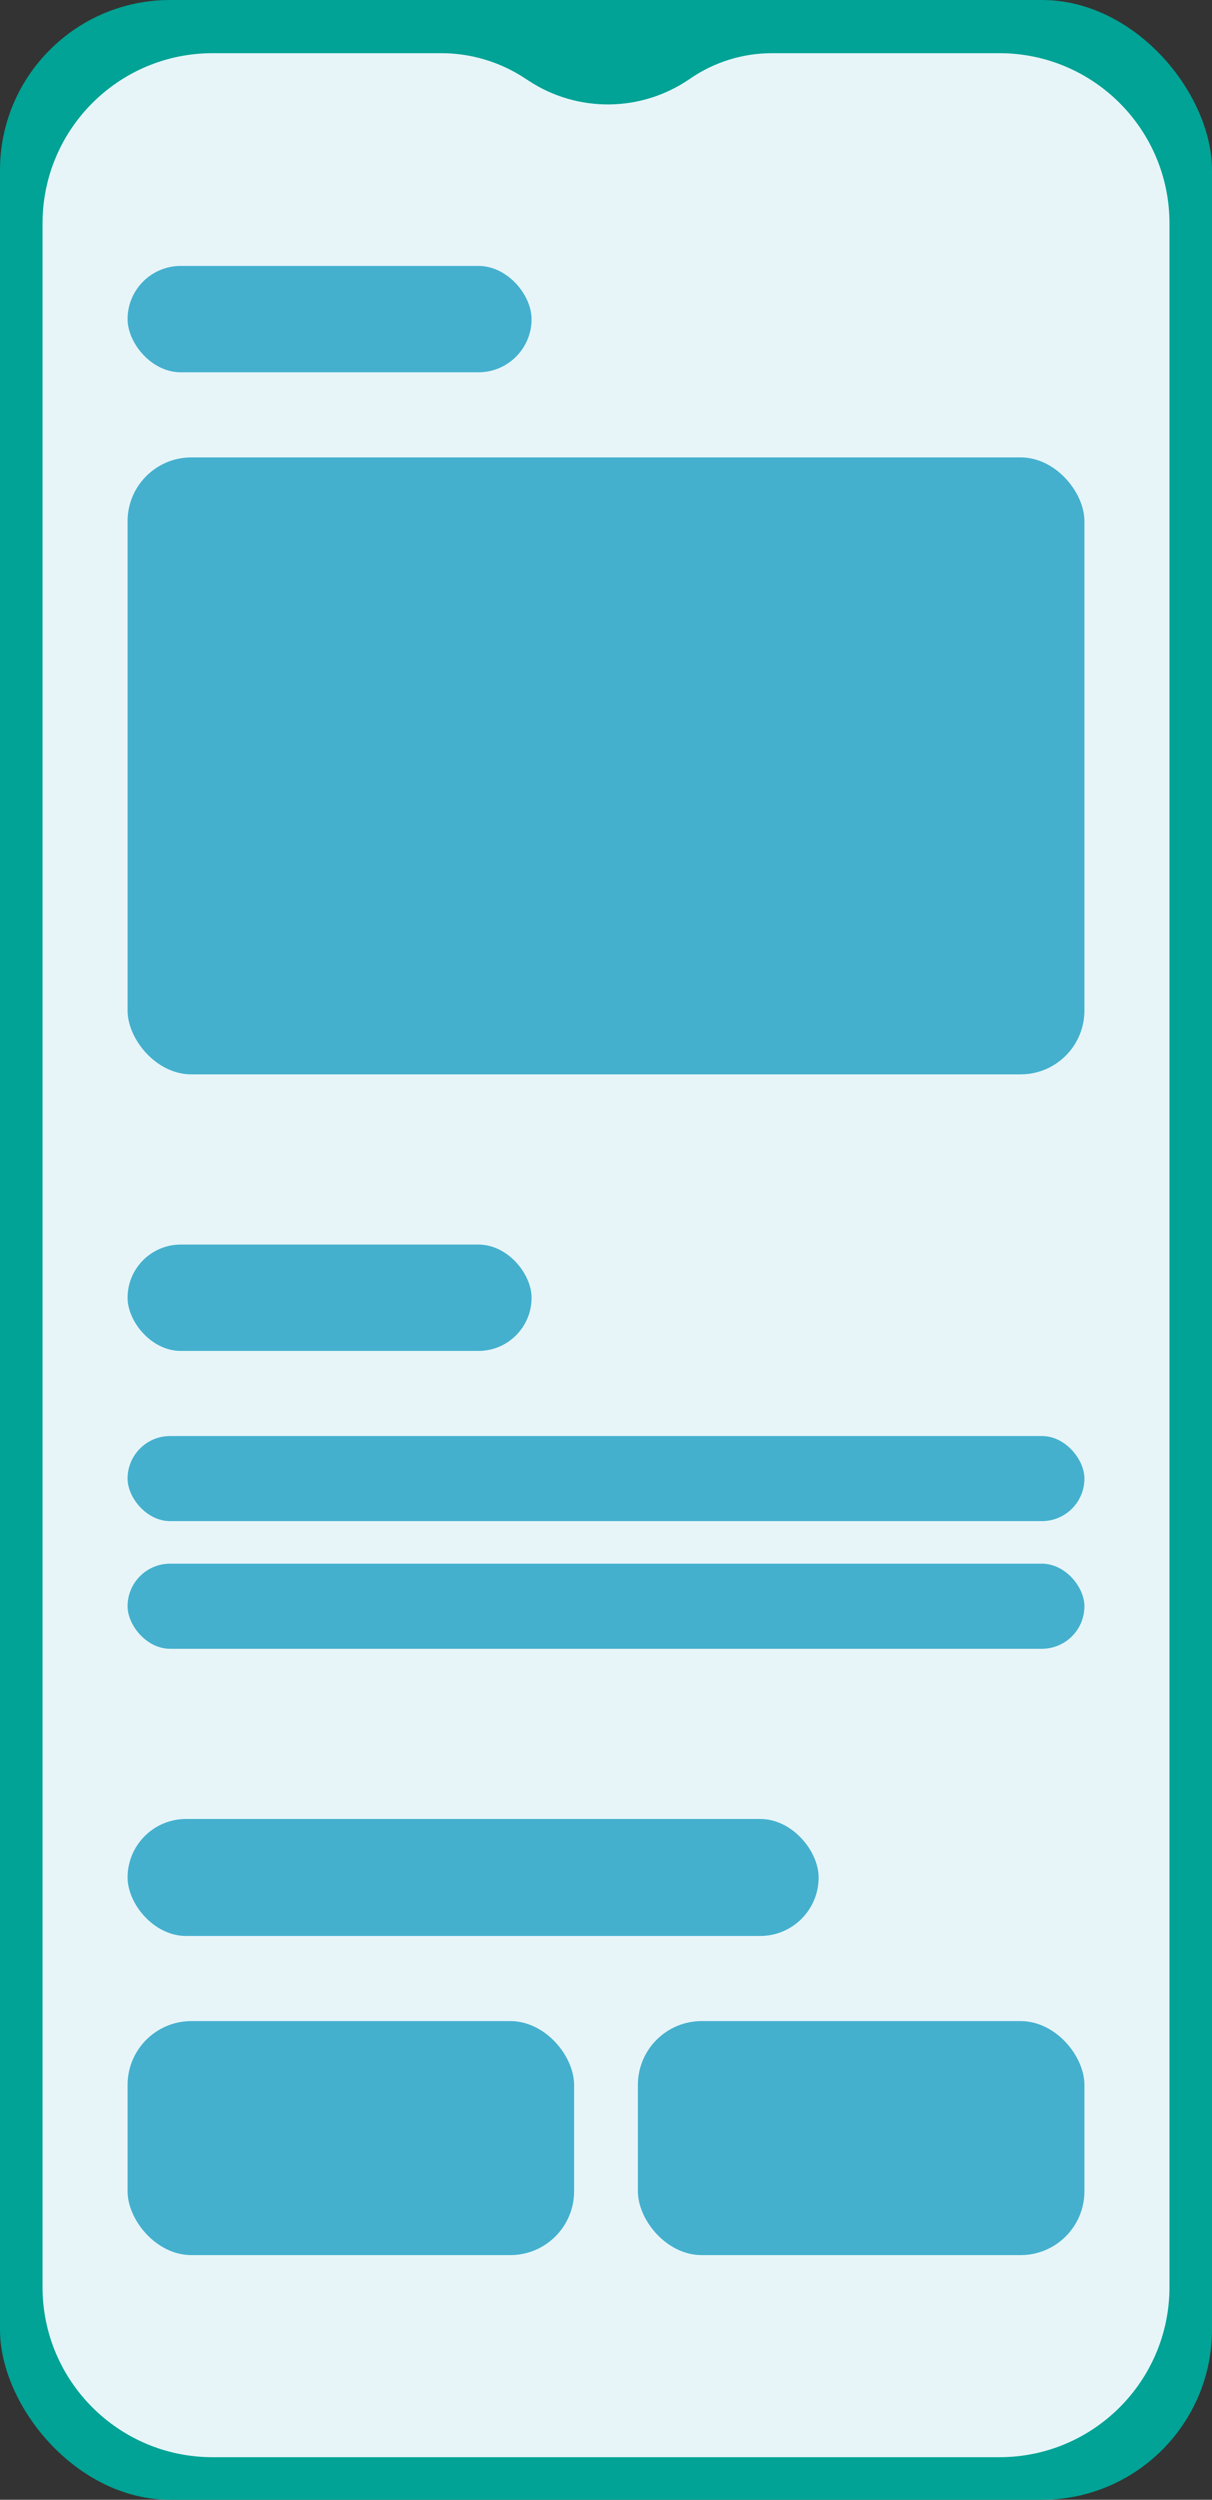
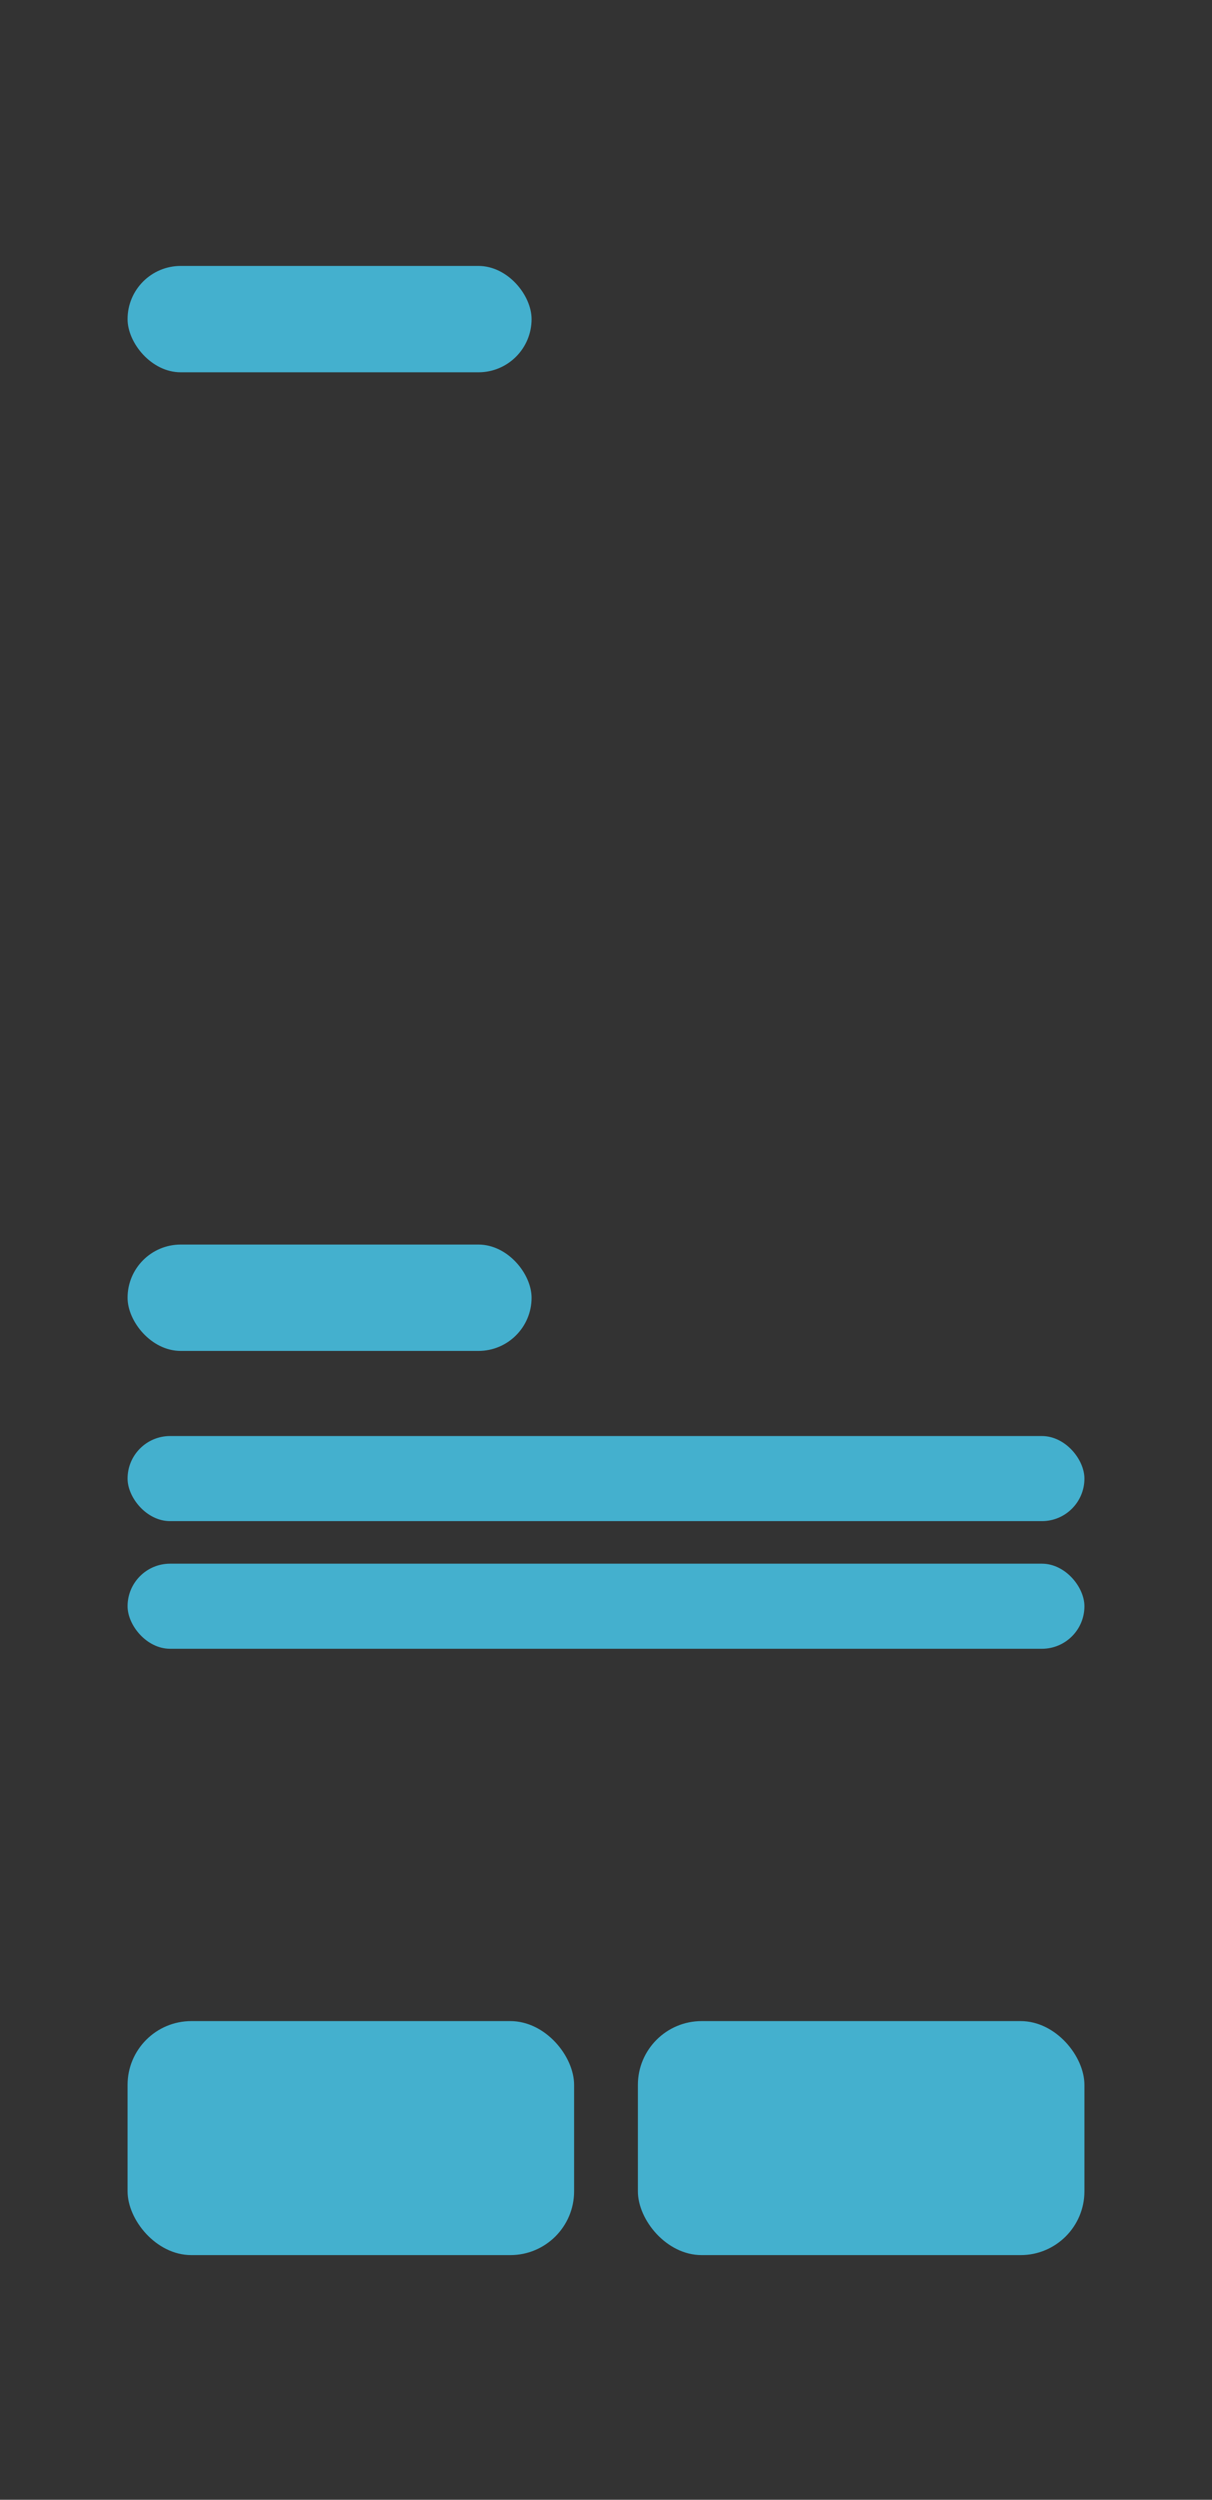
<svg xmlns="http://www.w3.org/2000/svg" width="114" height="235" viewBox="0 0 114 235" fill="none">
  <rect x="0" y="0" width="114" height="235" fill="#333333" stroke="none" />
-   <rect width="114" height="235" rx="16" fill="#00A395" />
-   <path d="M4 21C4 12.164 11.163 5 20 5H41.504C44.285 5 47.006 5.811 49.333 7.334L49.744 7.603C54.362 10.625 60.351 10.548 64.891 7.409C67.158 5.84 69.85 5 72.608 5H94C102.837 5 110 12.163 110 21V215C110 223.837 102.837 231 94 231H20C11.163 231 4 223.837 4 215V21Z" fill="#E7F5F9" />
-   <rect x="12" y="43" width="90" height="58" rx="6" fill="#44B0CE" />
  <rect x="12" y="25" width="38" height="10" rx="5" fill="#44B0CE" />
  <rect x="12" y="190" width="42" height="22" rx="6" fill="#44B0CE" />
  <rect x="60" y="190" width="42" height="22" rx="6" fill="#44B0CE" />
-   <rect x="12" y="171" width="65" height="11" rx="5.5" fill="#44B0CE" />
  <rect x="12" y="117" width="38" height="10" rx="5" fill="#44B0CE" />
  <rect x="12" y="135" width="90" height="8" rx="4" fill="#44B0CE" />
  <rect x="12" y="147" width="90" height="8" rx="4" fill="#44B0CE" />
</svg>